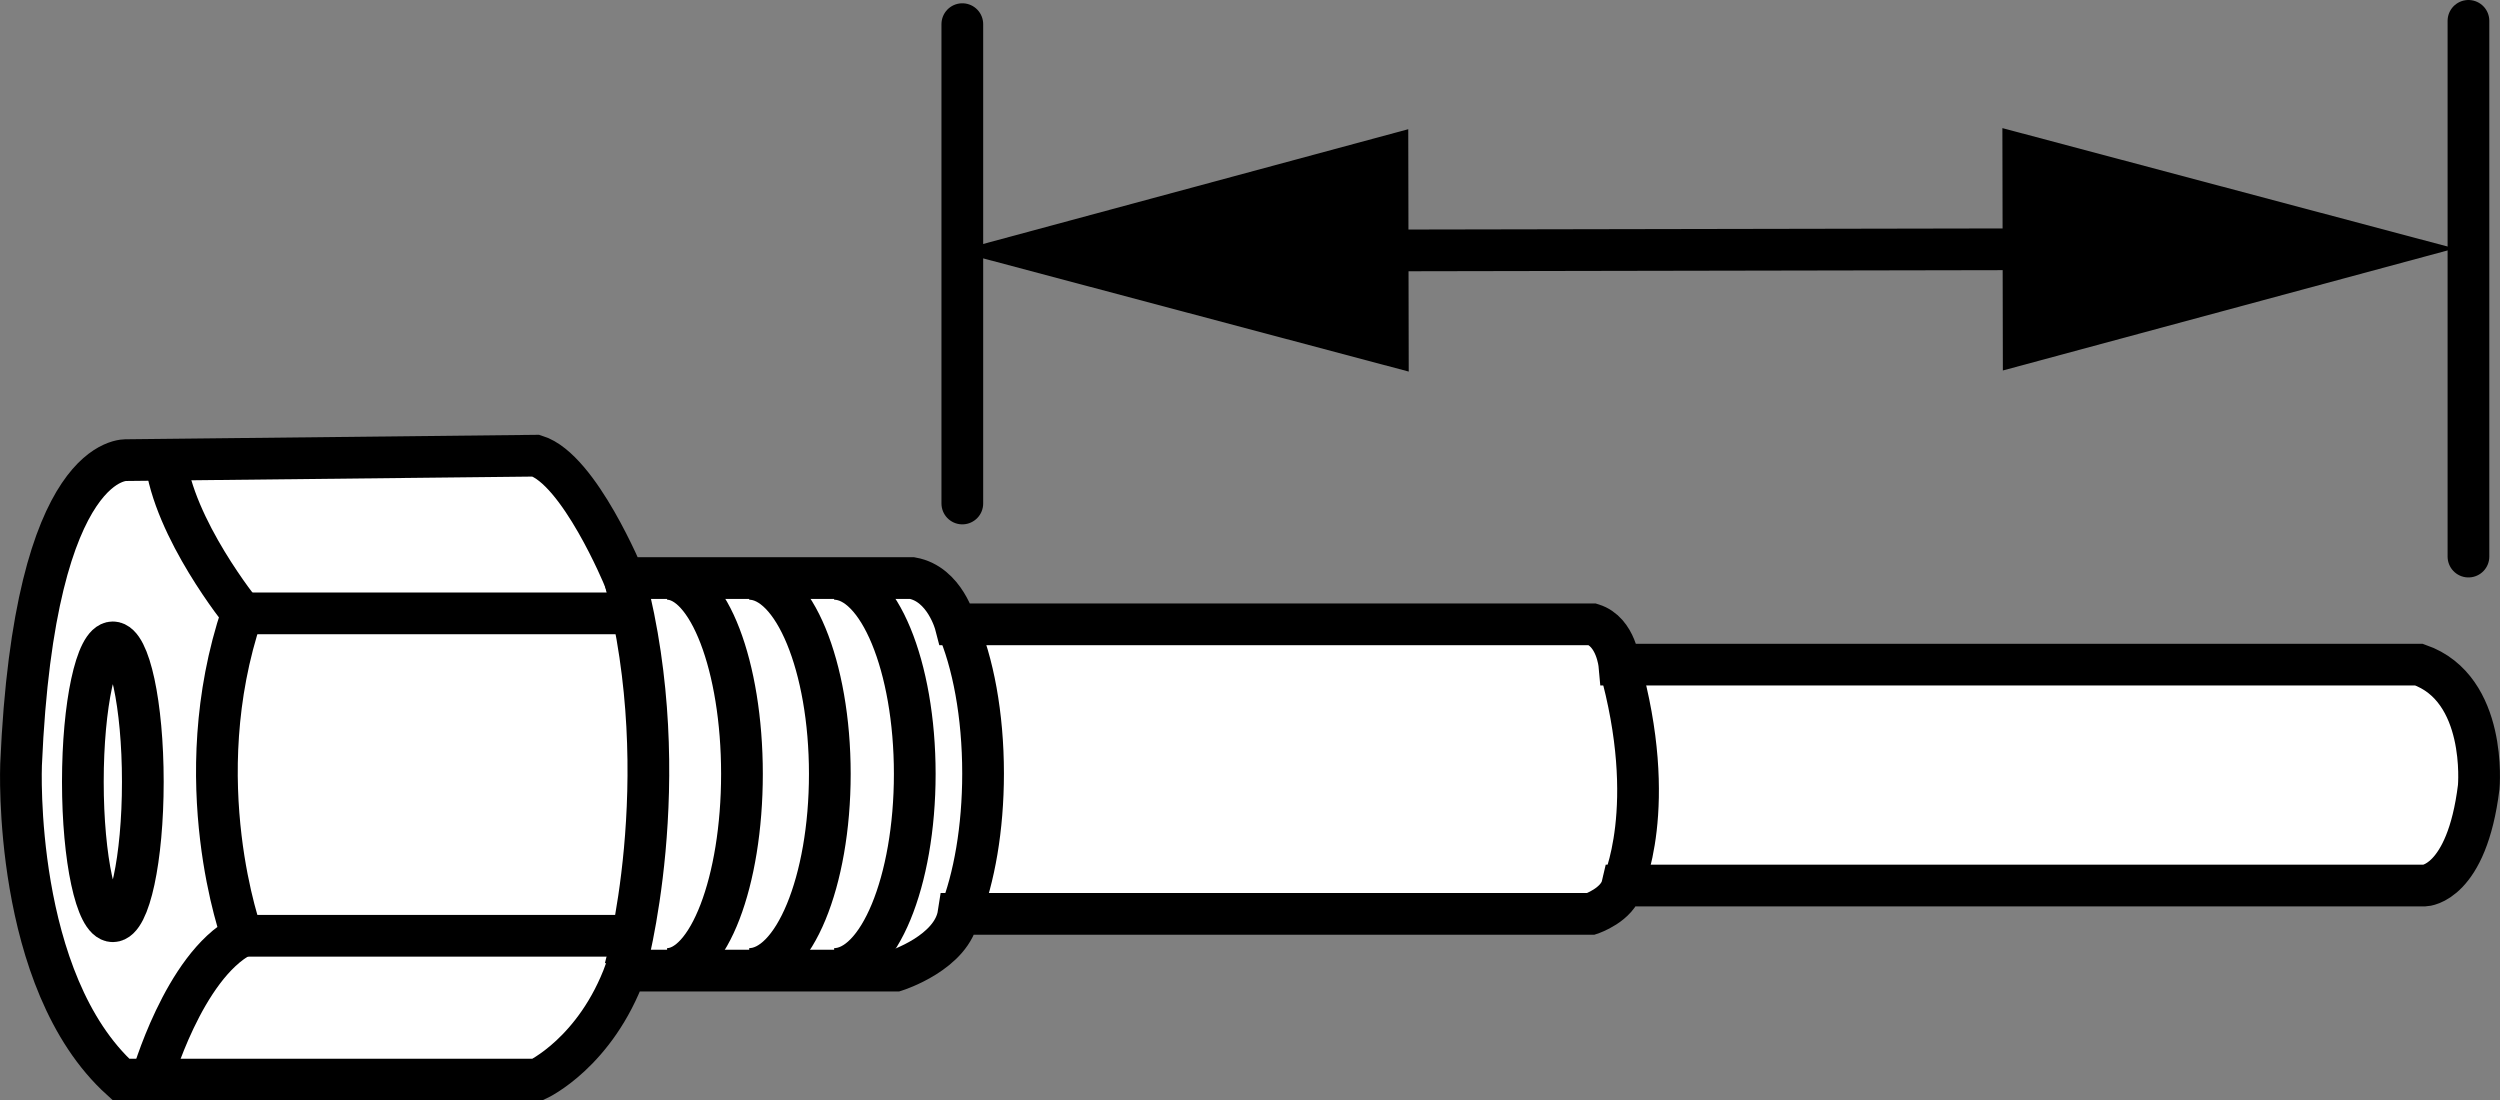
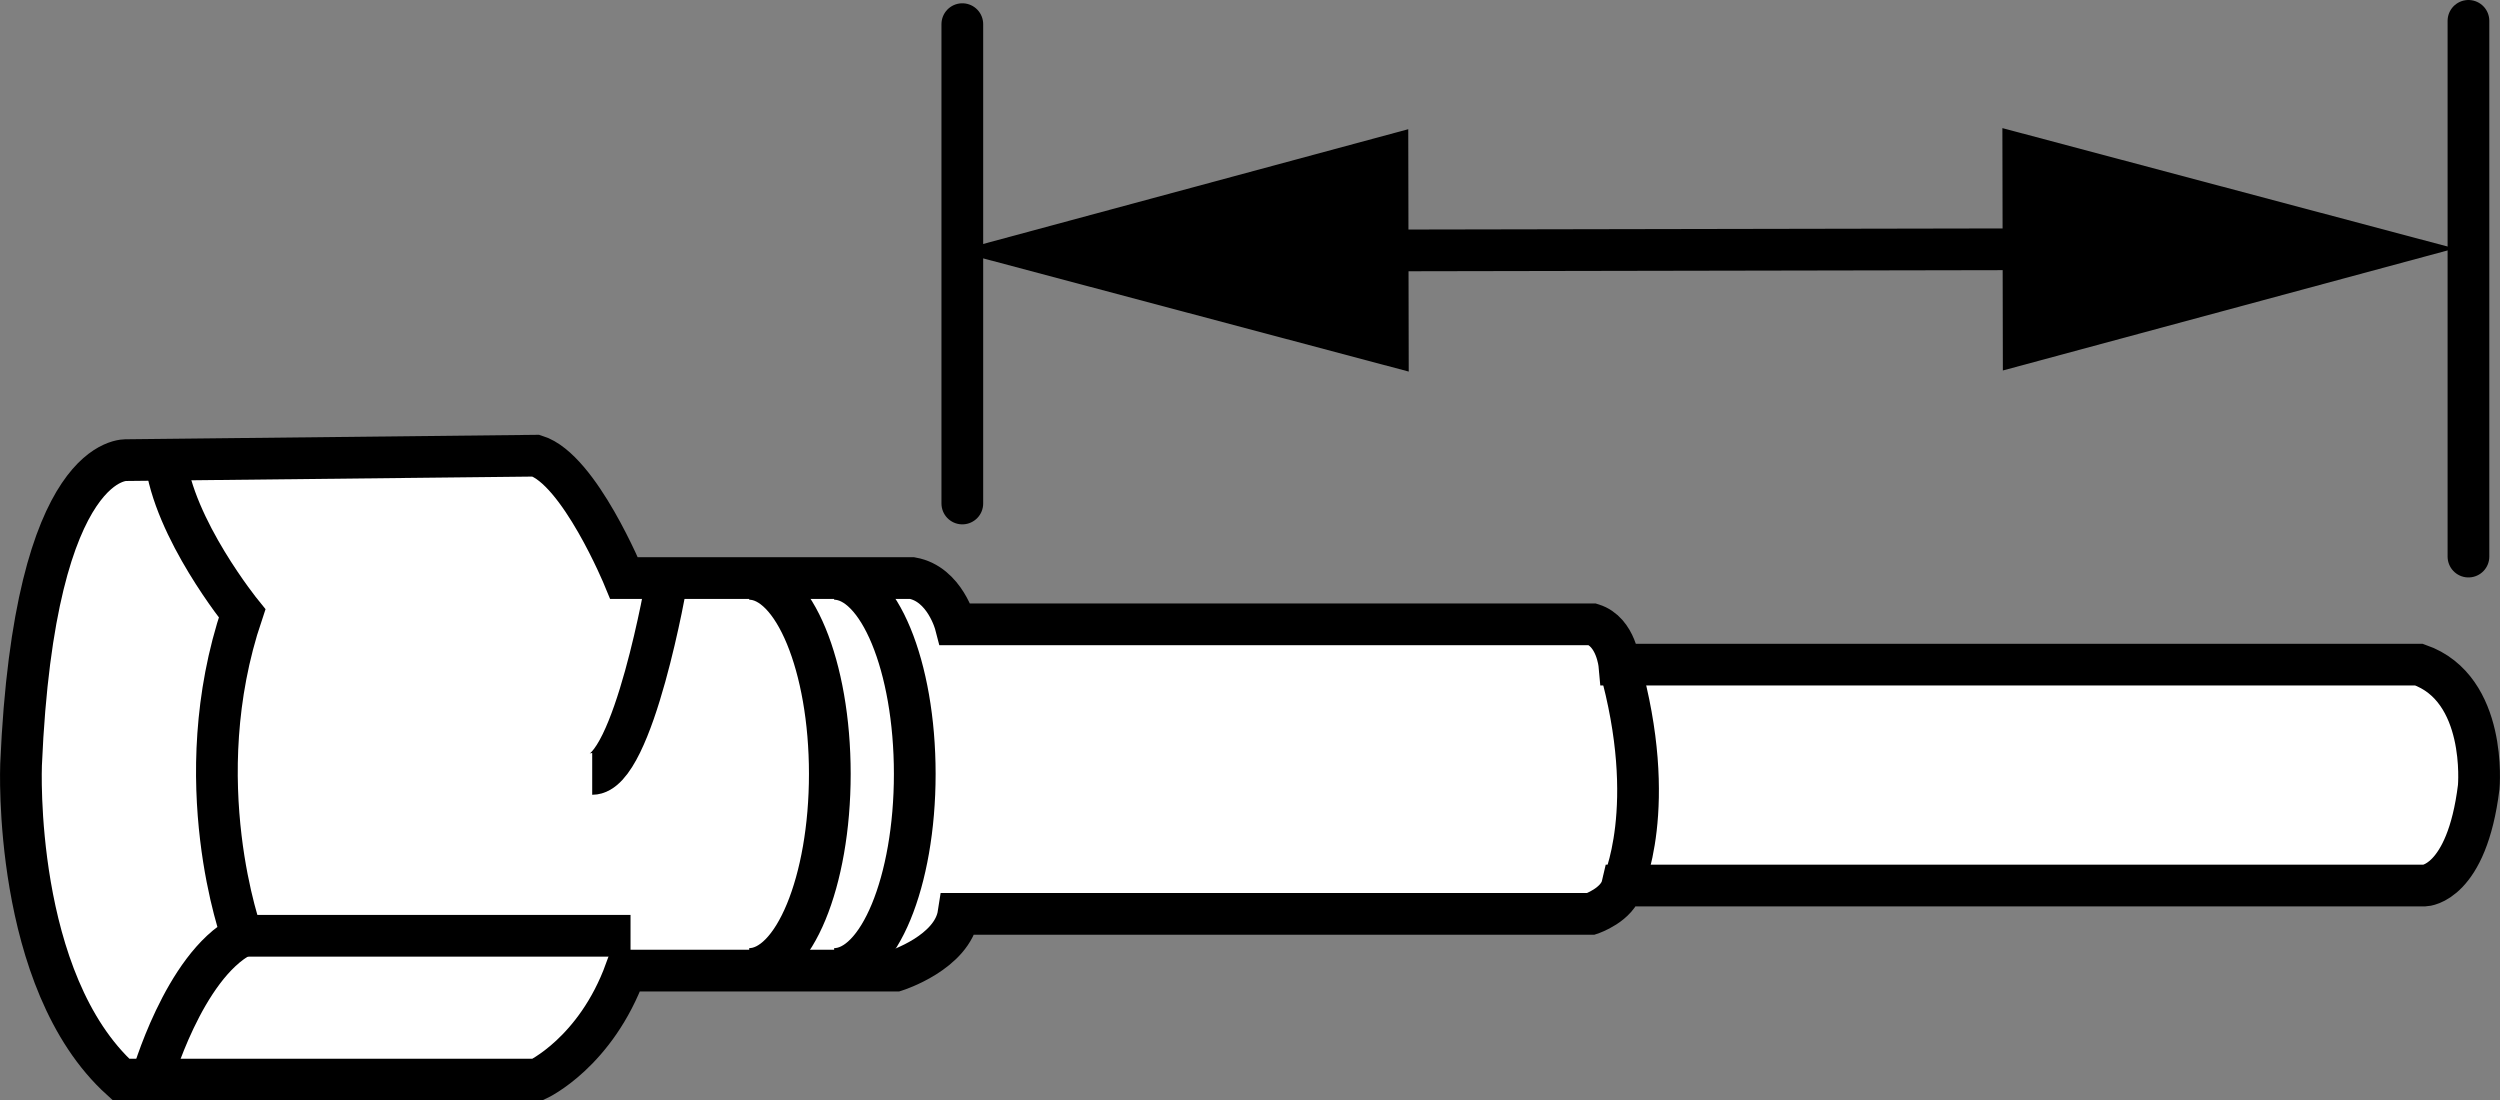
<svg xmlns="http://www.w3.org/2000/svg" version="1.1" id="web" x="0px" y="0px" width="47.944px" height="21.104px" viewBox="0 0 47.944 21.104" enable-background="new 0 0 47.944 21.104" xml:space="preserve">
  <rect x="0" y="0" width="47.944" height="21.104" fill="#808080" stroke="none" />
  <g id="web_image">
    <path fill="#FFFFFF" stroke="#000000" stroke-width="0.8" stroke-miterlimit="10" d="M2.436,8.824   c0,0-1.775-0.172-2.032,5.84c0,0-0.172,4.151,1.918,6.04h7.987c0,0,1.116-0.515,1.689-2.09h5.183   c0,0,1.086-0.344,1.201-1.088H30.511c0,0,0.515-0.172,0.601-0.544h15.394c0,0,0.801-0.029,1.03-1.889   c0,0,0.172-1.889-1.145-2.347H31.055c0,0-0.057-0.63-0.515-0.773H18.323c0,0-0.2-0.773-0.83-0.887h-5.525   c0,0-0.859-2.09-1.689-2.347L2.436,8.824z" />
-     <ellipse fill="none" stroke="#000000" stroke-width="0.8" stroke-miterlimit="10" cx="2.164" cy="14.993" rx="0.575" ry="2.674" />
-     <path fill="none" stroke="#000000" stroke-width="0.8" stroke-miterlimit="10" d="M11.986,18.577c0,0,1.009-3.587,0-7.454" />
    <path fill="none" stroke="#000000" stroke-width="0.8" stroke-miterlimit="10" d="M2.906,20.704c0,0,0.611-2.166,1.737-2.758   c0,0-1.088-2.958,0-6.183c0,0-1.317-1.622-1.47-2.977" />
    <line fill="none" stroke="#000000" stroke-width="0.8" stroke-miterlimit="10" x1="4.615" y1="17.946" x2="12.092" y2="17.946" />
-     <line fill="none" stroke="#000000" stroke-width="0.8" stroke-miterlimit="10" x1="4.532" y1="11.763" x2="12.13" y2="11.763" />
    <path fill="none" stroke="#000000" stroke-width="0.8" stroke-miterlimit="10" d="M31.112,16.982   c0,0,0.716-1.498-0.057-4.237" />
-     <path fill="none" stroke="#000000" stroke-width="0.8" stroke-miterlimit="10" d="M12.793,11.101   c0.793,0,1.436,1.675,1.436,3.741s-0.643,3.741-1.436,3.741" />
+     <path fill="none" stroke="#000000" stroke-width="0.8" stroke-miterlimit="10" d="M12.793,11.101   s-0.643,3.741-1.436,3.741" />
    <path fill="none" stroke="#000000" stroke-width="0.8" stroke-miterlimit="10" d="M14.368,11.101   c0.854,0,1.546,1.675,1.546,3.741s-0.692,3.741-1.546,3.741" />
    <path fill="none" stroke="#000000" stroke-width="0.8" stroke-miterlimit="10" d="M15.997,11.101   c0.854,0,1.546,1.675,1.546,3.741s-0.692,3.741-1.546,3.741" />
-     <path fill="none" stroke="#000000" stroke-width="0.8" stroke-miterlimit="10" d="M18.352,11.995   c0.308,0.704,0.501,1.715,0.501,2.838c0,1.053-0.17,2.007-0.445,2.702" />
    <g>
      <g>
        <line fill="none" stroke="#000000" stroke-width="0.8" stroke-linecap="round" stroke-miterlimit="10" x1="39.99" y1="4.778" x2="25.426" y2="4.805" />
        <g>
          <polygon points="38.401,2.457 47.078,4.765 38.41,7.105     " />
        </g>
        <g>
          <polygon points="27.007,2.478 18.339,4.818 27.016,7.126     " />
        </g>
      </g>
    </g>
    <line fill="none" stroke="#000000" stroke-width="0.8" stroke-linecap="round" stroke-miterlimit="10" x1="18.455" y1="0.463" x2="18.455" y2="9.656" />
    <line fill="none" stroke="#000000" stroke-width="0.8" stroke-linecap="round" stroke-miterlimit="10" x1="47.339" y1="0.4" x2="47.339" y2="10.674" />
  </g>
</svg>